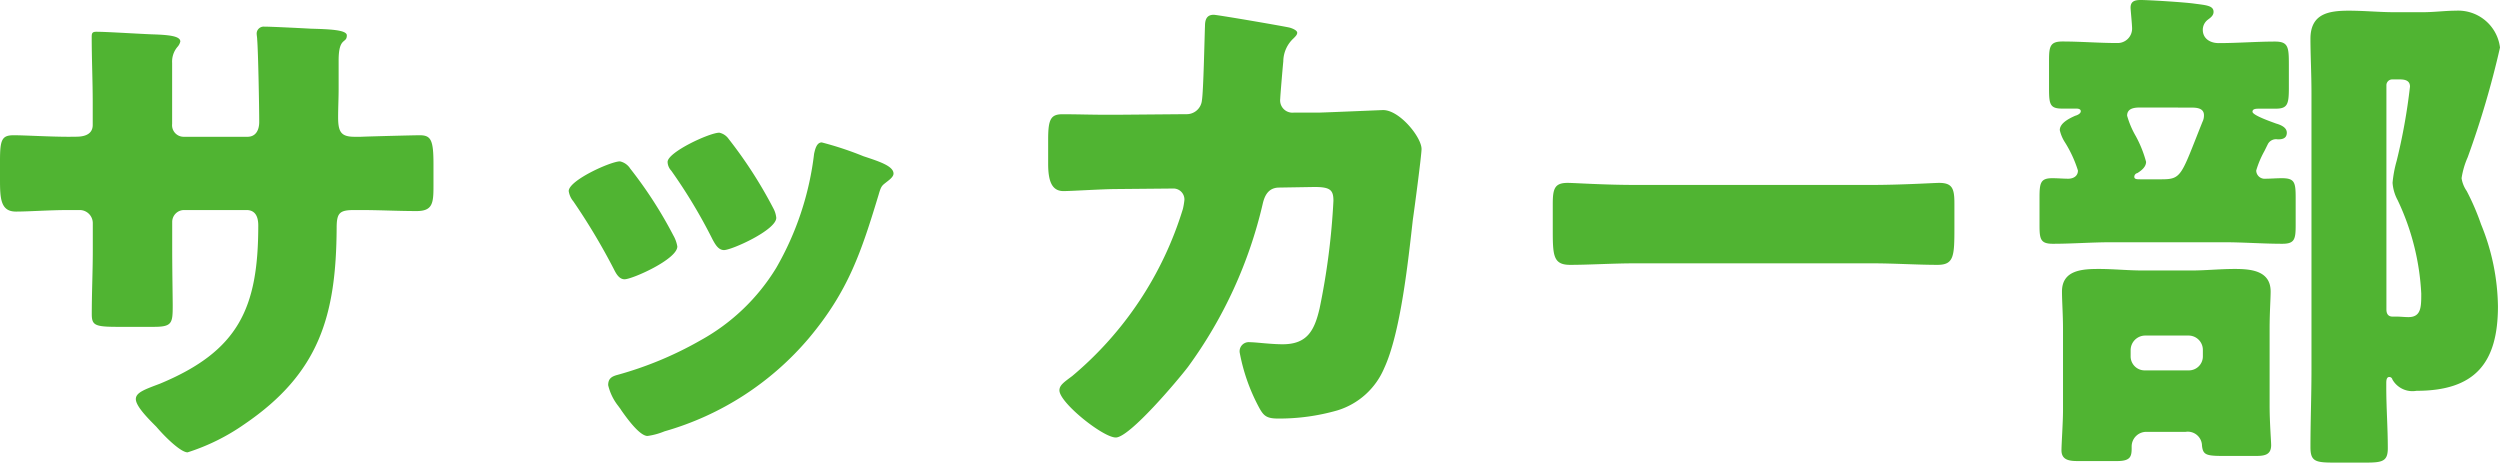
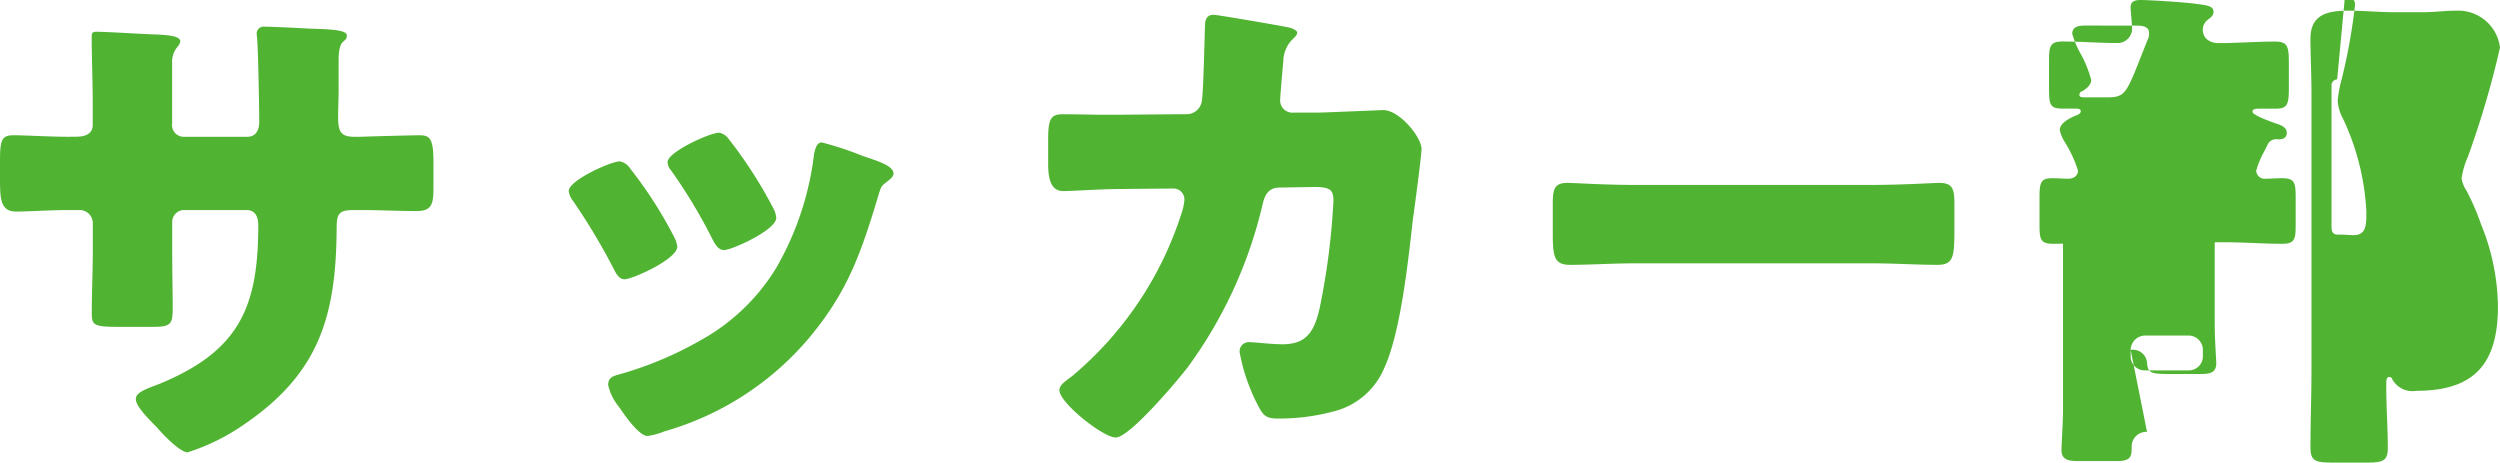
<svg xmlns="http://www.w3.org/2000/svg" width="136.64" height="25.284" viewBox="0 0 136.64 25.284">
-   <path id="パス_9108" data-name="パス 9108" d="M5.936-15.876c-1.064,0-2.436-.084-3.024-.084-.644,0-.756.224-.756,1.372v1.036c0,1.036.028,1.764.868,1.764.728,0,1.82-.084,2.912-.084H6.5a.717.717,0,0,1,.728.7V-9.66c0,1.148-.056,2.3-.056,3.472,0,.616.168.7,1.428.7h1.96c1.008,0,1.036-.2,1.036-1.176,0-.364-.028-1.932-.028-3.08v-1.484a.651.651,0,0,1,.644-.644h3.416c.5,0,.644.392.644.84,0,4.508-1.064,6.86-5.376,8.652-.812.308-1.316.476-1.316.84,0,.392.672,1.064,1.12,1.512.5.588,1.344,1.4,1.708,1.4a11.484,11.484,0,0,0,3.108-1.54c4.116-2.8,5.012-5.964,5.04-10.724,0-.84.168-.98.98-.98h.336c1.008,0,2.044.056,3.052.056.868,0,.924-.42.924-1.344v-1.232c0-1.316-.14-1.568-.756-1.568-.252,0-2.52.056-3.22.084h-.336c-.728,0-.9-.252-.9-1.064,0-.532.028-1.036.028-1.54v-1.568c0-1.316.448-.9.448-1.372,0-.308-1.008-.336-1.96-.364-.5-.028-2.156-.112-2.548-.112a.385.385,0,0,0-.42.364c0,.112.028.224.028.336.056.616.112,3.724.112,4.508,0,.42-.168.812-.644.812H12.208a.633.633,0,0,1-.644-.7v-3.332a1.247,1.247,0,0,1,.28-.868.667.667,0,0,0,.168-.308c0-.308-.672-.364-1.568-.392-.728-.028-2.464-.14-3.024-.14-.224,0-.252.084-.252.28,0,1.2.056,2.408.056,3.612v1.2c0,.616-.644.644-.924.644ZM36.6-14.14a.89.89,0,0,0-.56-.392c-.5,0-2.8,1.036-2.8,1.624a1.127,1.127,0,0,0,.252.56,34.846,34.846,0,0,1,2.212,3.7c.112.224.28.56.588.56.42,0,2.884-1.092,2.884-1.792a1.84,1.84,0,0,0-.224-.616A23.15,23.15,0,0,0,36.6-14.14Zm4.872-1.96c-.532,0-2.828,1.064-2.828,1.6a.731.731,0,0,0,.2.476,28.742,28.742,0,0,1,2.268,3.78c.14.252.308.56.616.56.42,0,2.856-1.092,2.856-1.764a1.384,1.384,0,0,0-.168-.532,24.187,24.187,0,0,0-2.436-3.78A.836.836,0,0,0,41.468-16.1Zm5.6.532c-.28,0-.364.364-.42.616a16.3,16.3,0,0,1-2.072,6.244A11.141,11.141,0,0,1,40.46-4.76a19.688,19.688,0,0,1-4.564,1.9c-.308.084-.5.2-.5.56a2.9,2.9,0,0,0,.56,1.148c.056.084.112.14.14.2C36.372-.56,37.1.476,37.548.476a3.787,3.787,0,0,0,.924-.252,16.142,16.142,0,0,0,7.9-5.1c2.156-2.576,2.856-4.7,3.808-7.84.14-.5.2-.5.448-.7.224-.168.364-.308.364-.448,0-.42-.812-.672-1.652-.952A17.923,17.923,0,0,0,47.068-15.568Zm16.1-1.512H62.58c-.784,0-1.568-.028-2.352-.028-.644,0-.784.28-.784,1.372v1.344c0,.98.224,1.484.84,1.484.448,0,2.156-.112,2.94-.112l3.052-.028a.6.6,0,0,1,.616.616,3.777,3.777,0,0,1-.084.5A19.249,19.249,0,0,1,60.76-2.8c-.448.336-.7.5-.7.784,0,.672,2.38,2.576,3.08,2.576C63.9.56,66.556-2.6,67.088-3.3a24.472,24.472,0,0,0,4.088-8.932c.112-.476.336-.868.9-.868L74-13.132c.868,0,1.036.168,1.036.756a38.406,38.406,0,0,1-.756,5.88c-.28,1.2-.672,1.96-2.016,1.96-.672,0-1.456-.112-1.792-.112a.5.5,0,0,0-.56.56,10.288,10.288,0,0,0,1.008,2.912c.28.532.42.7,1.092.7a11.516,11.516,0,0,0,3.248-.448,4.066,4.066,0,0,0,2.548-2.3c.9-1.932,1.316-5.88,1.568-8.12.084-.56.476-3.528.476-3.864,0-.644-1.2-2.128-2.1-2.128-.056,0-2.66.112-3.528.14H72.856a.672.672,0,0,1-.728-.756c0-.14.14-1.792.168-2.044a1.732,1.732,0,0,1,.56-1.26c.112-.112.2-.2.2-.308,0-.14-.308-.252-.42-.28-.364-.084-3.948-.7-4.144-.7-.392,0-.476.28-.476.616-.028.7-.084,3.556-.168,4.06a.835.835,0,0,1-.868.756ZM91.56-13.244c-1.764,0-3.332-.112-3.724-.112-.728,0-.812.336-.812,1.176v1.288c0,1.484,0,2.016.952,2.016,1.036,0,2.352-.084,3.584-.084h12.88c1.232,0,2.52.084,3.612.084.9,0,.924-.476.924-2.016v-1.344c0-.812-.112-1.12-.84-1.12-.252,0-2.044.112-3.7.112Zm27.048,9.016a.8.8,0,0,1,.784-.784h2.38a.783.783,0,0,1,.784.784v.336a.766.766,0,0,1-.784.784h-2.38a.766.766,0,0,1-.784-.784Zm3,4.48a.776.776,0,0,1,.9.756c.056.5.224.56,1.176.56h1.764c.476,0,.84-.056.84-.588,0-.224-.084-1.26-.084-2.156v-4.2c0-.9.056-1.624.056-2.044,0-1.148-1.092-1.232-1.96-1.232-.812,0-1.6.084-2.38.084H119.28c-.812,0-1.6-.084-2.408-.084-.9,0-2.016.056-2.016,1.232,0,.532.056,1.26.056,2.044V-.924c0,.644-.084,1.848-.084,2.184,0,.56.476.588.924.588h2.1c.728,0,.812-.224.812-.7V1.036a.8.8,0,0,1,.84-.784Zm.308-17.724c.308,0,.7.028.7.42a.775.775,0,0,1-.084.364c-1.176,2.94-1.12,3.136-2.24,3.136h-1.12c-.224,0-.364,0-.364-.14a.21.21,0,0,1,.168-.2c.224-.14.476-.336.476-.616a6.35,6.35,0,0,0-.56-1.4,4.805,4.805,0,0,1-.476-1.12c0-.42.42-.448.728-.448Zm11.4-1.54c.28,0,.56.056.56.392a31.862,31.862,0,0,1-.728,4.06,6.464,6.464,0,0,0-.224,1.2,2.335,2.335,0,0,0,.28.952,13.425,13.425,0,0,1,1.288,5.1c0,.728,0,1.288-.7,1.288-.224,0-.42-.028-.644-.028h-.224c-.252,0-.336-.168-.336-.392V-18.676a.318.318,0,0,1,.308-.336ZM128.492-3.136c0,1.428-.056,2.828-.056,4.228,0,.784.28.84,1.316.84h1.68c.924,0,1.232-.056,1.232-.784,0-1.12-.084-2.212-.084-3.332v-.2c0-.14,0-.364.168-.364a.177.177,0,0,1,.168.14,1.261,1.261,0,0,0,1.316.616c3.192,0,4.452-1.512,4.452-4.62a12.2,12.2,0,0,0-.924-4.48,13.2,13.2,0,0,0-.784-1.82,1.677,1.677,0,0,1-.28-.7,4.455,4.455,0,0,1,.336-1.148,50.181,50.181,0,0,0,1.764-5.992,2.3,2.3,0,0,0-2.408-2.016c-.588,0-1.176.084-1.848.084h-1.484c-.84,0-1.68-.084-2.52-.084-1.12,0-2.1.168-2.1,1.54,0,.868.056,1.9.056,2.968Zm-2.38-12.348a.508.508,0,0,1,.532-.252c.168,0,.5,0,.5-.364,0-.28-.308-.42-.588-.5-.224-.084-1.288-.448-1.288-.644,0-.168.2-.168.392-.168h.868c.644,0,.728-.224.728-1.12v-1.288c0-.952-.028-1.26-.756-1.26-1.008,0-2.044.084-3.08.084-.476,0-.868-.252-.868-.728a.693.693,0,0,1,.252-.532c.14-.112.336-.224.336-.448,0-.336-.392-.364-1.036-.448-.588-.084-2.52-.2-2.94-.2-.308,0-.56.056-.56.42,0,.112.084.924.084,1.148a.789.789,0,0,1-.812.784c-1.008,0-1.988-.084-3-.084-.672,0-.728.28-.728,1.036v1.54c0,.868.056,1.092.728,1.092h.784c.084,0,.224.028.224.14,0,.14-.2.224-.308.252-.308.14-.84.392-.84.784A2.05,2.05,0,0,0,115-15.6a6.56,6.56,0,0,1,.728,1.568c0,.308-.252.448-.532.448s-.56-.028-.868-.028c-.644,0-.7.252-.7,1.064v1.512c0,.756.056,1.008.728,1.008,1.064,0,2.128-.084,3.192-.084h6.16c1.064,0,2.128.084,3.192.084.672,0,.728-.252.728-1.008v-1.512c0-.84-.056-1.064-.756-1.064-.308,0-.616.028-.9.028a.457.457,0,0,1-.5-.448,5.164,5.164,0,0,1,.448-1.064Z" transform="translate(-2.156 23.352)" fill="#50b432" />
+   <path id="パス_9108" data-name="パス 9108" d="M5.936-15.876c-1.064,0-2.436-.084-3.024-.084-.644,0-.756.224-.756,1.372v1.036c0,1.036.028,1.764.868,1.764.728,0,1.82-.084,2.912-.084H6.5a.717.717,0,0,1,.728.7V-9.66c0,1.148-.056,2.3-.056,3.472,0,.616.168.7,1.428.7h1.96c1.008,0,1.036-.2,1.036-1.176,0-.364-.028-1.932-.028-3.08v-1.484a.651.651,0,0,1,.644-.644h3.416c.5,0,.644.392.644.84,0,4.508-1.064,6.86-5.376,8.652-.812.308-1.316.476-1.316.84,0,.392.672,1.064,1.12,1.512.5.588,1.344,1.4,1.708,1.4a11.484,11.484,0,0,0,3.108-1.54c4.116-2.8,5.012-5.964,5.04-10.724,0-.84.168-.98.98-.98h.336c1.008,0,2.044.056,3.052.056.868,0,.924-.42.924-1.344v-1.232c0-1.316-.14-1.568-.756-1.568-.252,0-2.52.056-3.22.084h-.336c-.728,0-.9-.252-.9-1.064,0-.532.028-1.036.028-1.54v-1.568c0-1.316.448-.9.448-1.372,0-.308-1.008-.336-1.96-.364-.5-.028-2.156-.112-2.548-.112a.385.385,0,0,0-.42.364c0,.112.028.224.028.336.056.616.112,3.724.112,4.508,0,.42-.168.812-.644.812H12.208a.633.633,0,0,1-.644-.7v-3.332a1.247,1.247,0,0,1,.28-.868.667.667,0,0,0,.168-.308c0-.308-.672-.364-1.568-.392-.728-.028-2.464-.14-3.024-.14-.224,0-.252.084-.252.28,0,1.2.056,2.408.056,3.612v1.2c0,.616-.644.644-.924.644ZM36.6-14.14a.89.89,0,0,0-.56-.392c-.5,0-2.8,1.036-2.8,1.624a1.127,1.127,0,0,0,.252.56,34.846,34.846,0,0,1,2.212,3.7c.112.224.28.56.588.56.42,0,2.884-1.092,2.884-1.792a1.84,1.84,0,0,0-.224-.616A23.15,23.15,0,0,0,36.6-14.14Zm4.872-1.96c-.532,0-2.828,1.064-2.828,1.6a.731.731,0,0,0,.2.476,28.742,28.742,0,0,1,2.268,3.78c.14.252.308.56.616.56.42,0,2.856-1.092,2.856-1.764a1.384,1.384,0,0,0-.168-.532,24.187,24.187,0,0,0-2.436-3.78A.836.836,0,0,0,41.468-16.1Zm5.6.532c-.28,0-.364.364-.42.616a16.3,16.3,0,0,1-2.072,6.244A11.141,11.141,0,0,1,40.46-4.76a19.688,19.688,0,0,1-4.564,1.9c-.308.084-.5.2-.5.56a2.9,2.9,0,0,0,.56,1.148c.056.084.112.14.14.2C36.372-.56,37.1.476,37.548.476a3.787,3.787,0,0,0,.924-.252,16.142,16.142,0,0,0,7.9-5.1c2.156-2.576,2.856-4.7,3.808-7.84.14-.5.2-.5.448-.7.224-.168.364-.308.364-.448,0-.42-.812-.672-1.652-.952A17.923,17.923,0,0,0,47.068-15.568Zm16.1-1.512H62.58c-.784,0-1.568-.028-2.352-.028-.644,0-.784.28-.784,1.372v1.344c0,.98.224,1.484.84,1.484.448,0,2.156-.112,2.94-.112l3.052-.028a.6.6,0,0,1,.616.616,3.777,3.777,0,0,1-.084.5A19.249,19.249,0,0,1,60.76-2.8c-.448.336-.7.5-.7.784,0,.672,2.38,2.576,3.08,2.576C63.9.56,66.556-2.6,67.088-3.3a24.472,24.472,0,0,0,4.088-8.932c.112-.476.336-.868.9-.868L74-13.132c.868,0,1.036.168,1.036.756a38.406,38.406,0,0,1-.756,5.88c-.28,1.2-.672,1.96-2.016,1.96-.672,0-1.456-.112-1.792-.112a.5.5,0,0,0-.56.56,10.288,10.288,0,0,0,1.008,2.912c.28.532.42.7,1.092.7a11.516,11.516,0,0,0,3.248-.448,4.066,4.066,0,0,0,2.548-2.3c.9-1.932,1.316-5.88,1.568-8.12.084-.56.476-3.528.476-3.864,0-.644-1.2-2.128-2.1-2.128-.056,0-2.66.112-3.528.14H72.856a.672.672,0,0,1-.728-.756c0-.14.14-1.792.168-2.044a1.732,1.732,0,0,1,.56-1.26c.112-.112.2-.2.2-.308,0-.14-.308-.252-.42-.28-.364-.084-3.948-.7-4.144-.7-.392,0-.476.28-.476.616-.028.7-.084,3.556-.168,4.06a.835.835,0,0,1-.868.756ZM91.56-13.244c-1.764,0-3.332-.112-3.724-.112-.728,0-.812.336-.812,1.176v1.288c0,1.484,0,2.016.952,2.016,1.036,0,2.352-.084,3.584-.084h12.88c1.232,0,2.52.084,3.612.084.9,0,.924-.476.924-2.016v-1.344c0-.812-.112-1.12-.84-1.12-.252,0-2.044.112-3.7.112Zm27.048,9.016a.8.8,0,0,1,.784-.784h2.38a.783.783,0,0,1,.784.784v.336a.766.766,0,0,1-.784.784h-2.38a.766.766,0,0,1-.784-.784Za.776.776,0,0,1,.9.756c.056.5.224.56,1.176.56h1.764c.476,0,.84-.056.84-.588,0-.224-.084-1.26-.084-2.156v-4.2c0-.9.056-1.624.056-2.044,0-1.148-1.092-1.232-1.96-1.232-.812,0-1.6.084-2.38.084H119.28c-.812,0-1.6-.084-2.408-.084-.9,0-2.016.056-2.016,1.232,0,.532.056,1.26.056,2.044V-.924c0,.644-.084,1.848-.084,2.184,0,.56.476.588.924.588h2.1c.728,0,.812-.224.812-.7V1.036a.8.8,0,0,1,.84-.784Zm.308-17.724c.308,0,.7.028.7.42a.775.775,0,0,1-.084.364c-1.176,2.94-1.12,3.136-2.24,3.136h-1.12c-.224,0-.364,0-.364-.14a.21.21,0,0,1,.168-.2c.224-.14.476-.336.476-.616a6.35,6.35,0,0,0-.56-1.4,4.805,4.805,0,0,1-.476-1.12c0-.42.42-.448.728-.448Zm11.4-1.54c.28,0,.56.056.56.392a31.862,31.862,0,0,1-.728,4.06,6.464,6.464,0,0,0-.224,1.2,2.335,2.335,0,0,0,.28.952,13.425,13.425,0,0,1,1.288,5.1c0,.728,0,1.288-.7,1.288-.224,0-.42-.028-.644-.028h-.224c-.252,0-.336-.168-.336-.392V-18.676a.318.318,0,0,1,.308-.336ZM128.492-3.136c0,1.428-.056,2.828-.056,4.228,0,.784.28.84,1.316.84h1.68c.924,0,1.232-.056,1.232-.784,0-1.12-.084-2.212-.084-3.332v-.2c0-.14,0-.364.168-.364a.177.177,0,0,1,.168.14,1.261,1.261,0,0,0,1.316.616c3.192,0,4.452-1.512,4.452-4.62a12.2,12.2,0,0,0-.924-4.48,13.2,13.2,0,0,0-.784-1.82,1.677,1.677,0,0,1-.28-.7,4.455,4.455,0,0,1,.336-1.148,50.181,50.181,0,0,0,1.764-5.992,2.3,2.3,0,0,0-2.408-2.016c-.588,0-1.176.084-1.848.084h-1.484c-.84,0-1.68-.084-2.52-.084-1.12,0-2.1.168-2.1,1.54,0,.868.056,1.9.056,2.968Zm-2.38-12.348a.508.508,0,0,1,.532-.252c.168,0,.5,0,.5-.364,0-.28-.308-.42-.588-.5-.224-.084-1.288-.448-1.288-.644,0-.168.2-.168.392-.168h.868c.644,0,.728-.224.728-1.12v-1.288c0-.952-.028-1.26-.756-1.26-1.008,0-2.044.084-3.08.084-.476,0-.868-.252-.868-.728a.693.693,0,0,1,.252-.532c.14-.112.336-.224.336-.448,0-.336-.392-.364-1.036-.448-.588-.084-2.52-.2-2.94-.2-.308,0-.56.056-.56.42,0,.112.084.924.084,1.148a.789.789,0,0,1-.812.784c-1.008,0-1.988-.084-3-.084-.672,0-.728.28-.728,1.036v1.54c0,.868.056,1.092.728,1.092h.784c.084,0,.224.028.224.14,0,.14-.2.224-.308.252-.308.14-.84.392-.84.784A2.05,2.05,0,0,0,115-15.6a6.56,6.56,0,0,1,.728,1.568c0,.308-.252.448-.532.448s-.56-.028-.868-.028c-.644,0-.7.252-.7,1.064v1.512c0,.756.056,1.008.728,1.008,1.064,0,2.128-.084,3.192-.084h6.16c1.064,0,2.128.084,3.192.084.672,0,.728-.252.728-1.008v-1.512c0-.84-.056-1.064-.756-1.064-.308,0-.616.028-.9.028a.457.457,0,0,1-.5-.448,5.164,5.164,0,0,1,.448-1.064Z" transform="translate(-2.156 23.352)" fill="#50b432" />
</svg>